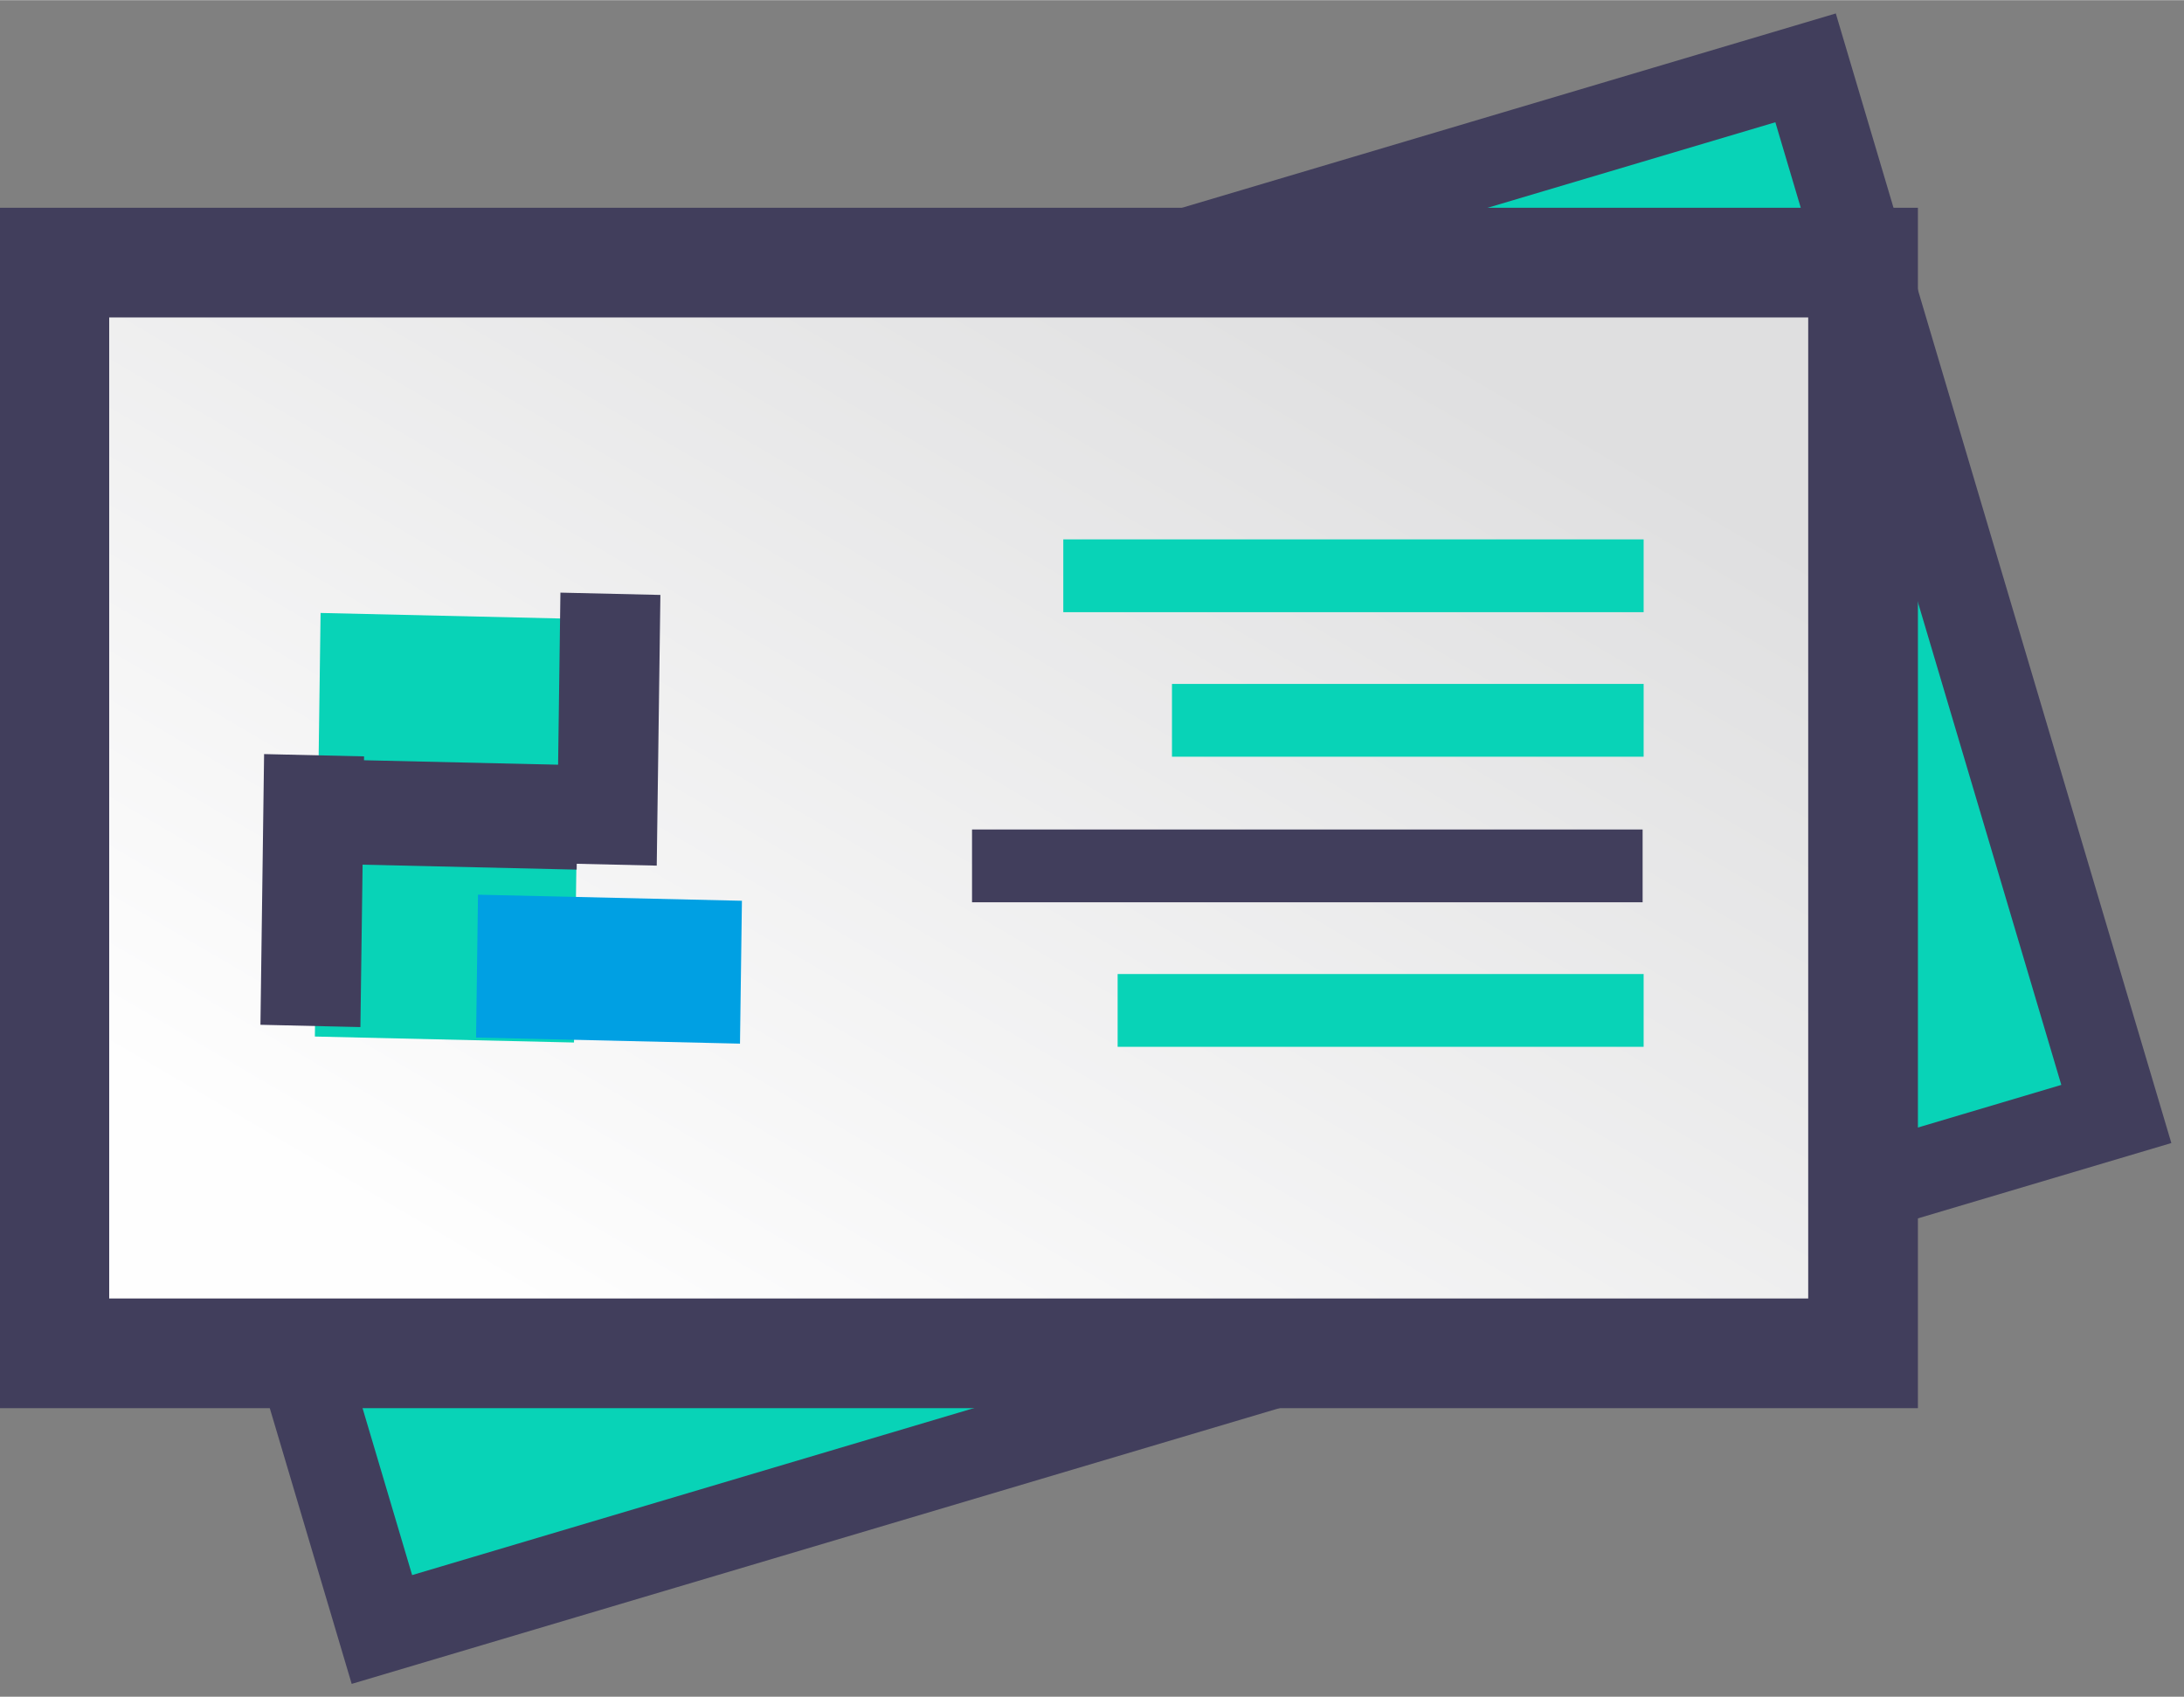
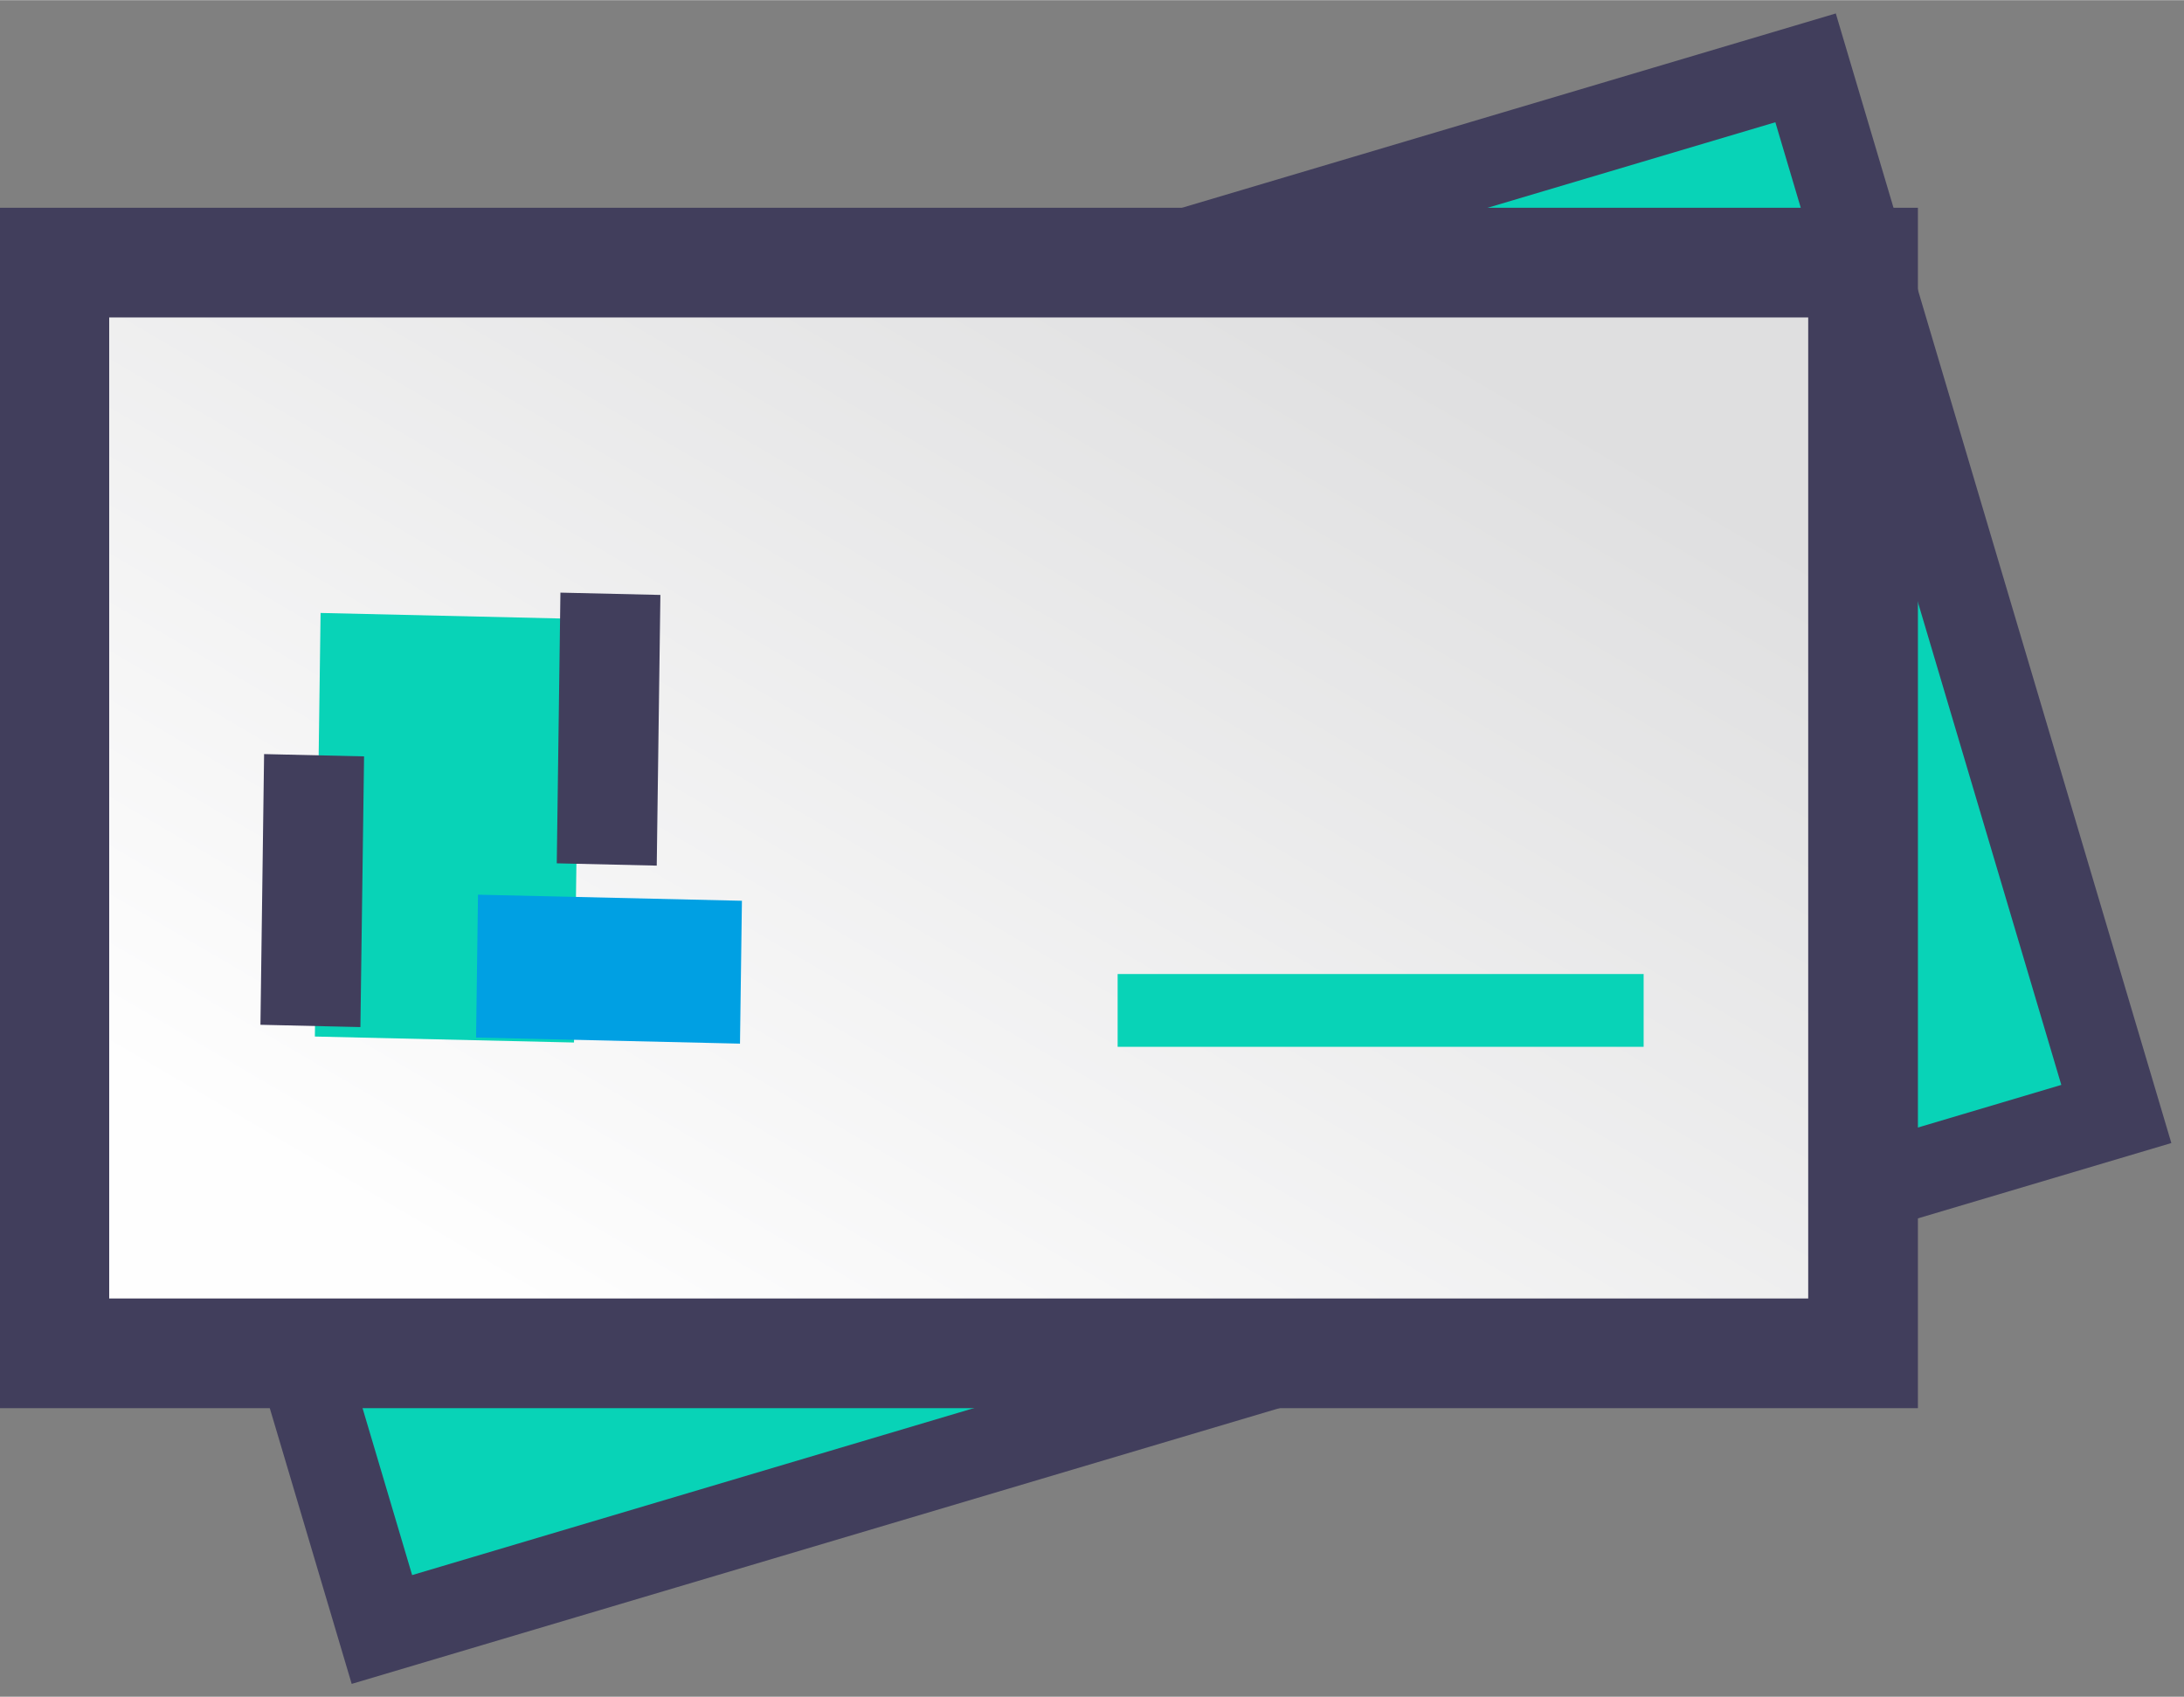
<svg xmlns="http://www.w3.org/2000/svg" xml:space="preserve" width="28.119mm" height="21.853mm" style="shape-rendering:geometricPrecision; text-rendering:geometricPrecision; image-rendering:optimizeQuality; fill-rule:evenodd; clip-rule:evenodd" viewBox="0 0 21.3 16.55">
  <rect x="0" y="0" width="21.3" height="16.55" fill="#808080" stroke="none" />
  <defs>
    <style type="text/css">  .str0 {stroke:#413E5C;stroke-width:1.07;stroke-miterlimit:22.926} .fil4 {fill:#00A0E3} .fil2 {fill:#08D3B7} .fil0 {fill:#08D3B7} .fil3 {fill:#413E5C} .fil1 {fill:url(#id0)}  </style>
    <linearGradient id="id0" gradientUnits="userSpaceOnUse" x1="6.15" y1="13.35" x2="12.56" y2="2.41">
      <stop offset="0" style="stop-opacity:1; stop-color:#FEFEFE" />
      <stop offset="1" style="stop-opacity:1; stop-color:#DFDFE0" />
    </linearGradient>
  </defs>
  <g id="Слой_x0020_1">
    <g id="_2218407730400">
      <rect class="fil0 str0" transform="matrix(0.777 -0.231 0.226 0.761 0.694 5.689)" width="21.77" height="13.41" />
      <rect class="fil1 str0" x="0.53" y="2.56" width="17.64" height="10.64" />
      <rect class="fil2" transform="matrix(-0.78 -0.018 0.011 -0.815 5.598 10.168)" width="3.24" height="5.07" />
-       <rect class="fil3" transform="matrix(0.78 0.018 -0.011 0.815 3.485 7.413)" width="2.76" height="1.25" />
      <rect class="fil3" transform="matrix(0.011 -0.815 0.78 0.018 5.43 8.42)" width="3.24" height="1.25" />
      <rect class="fil3" transform="matrix(0.011 -0.815 0.78 0.018 2.54 9.995)" width="3.24" height="1.25" />
      <rect class="fil4" transform="matrix(-0.78 -0.018 0.011 -0.815 7.217 10.179)" width="3.3" height="1.71" />
-       <rect class="fil2" x="10.37" y="5.26" width="5.66" height="0.71" />
-       <rect class="fil2" x="11.43" y="6.67" width="4.6" height="0.71" />
-       <rect class="fil3" x="9.48" y="8.09" width="6.54" height="0.71" />
      <rect class="fil2" x="10.9" y="9.5" width="5.13" height="0.71" />
    </g>
  </g>
</svg>